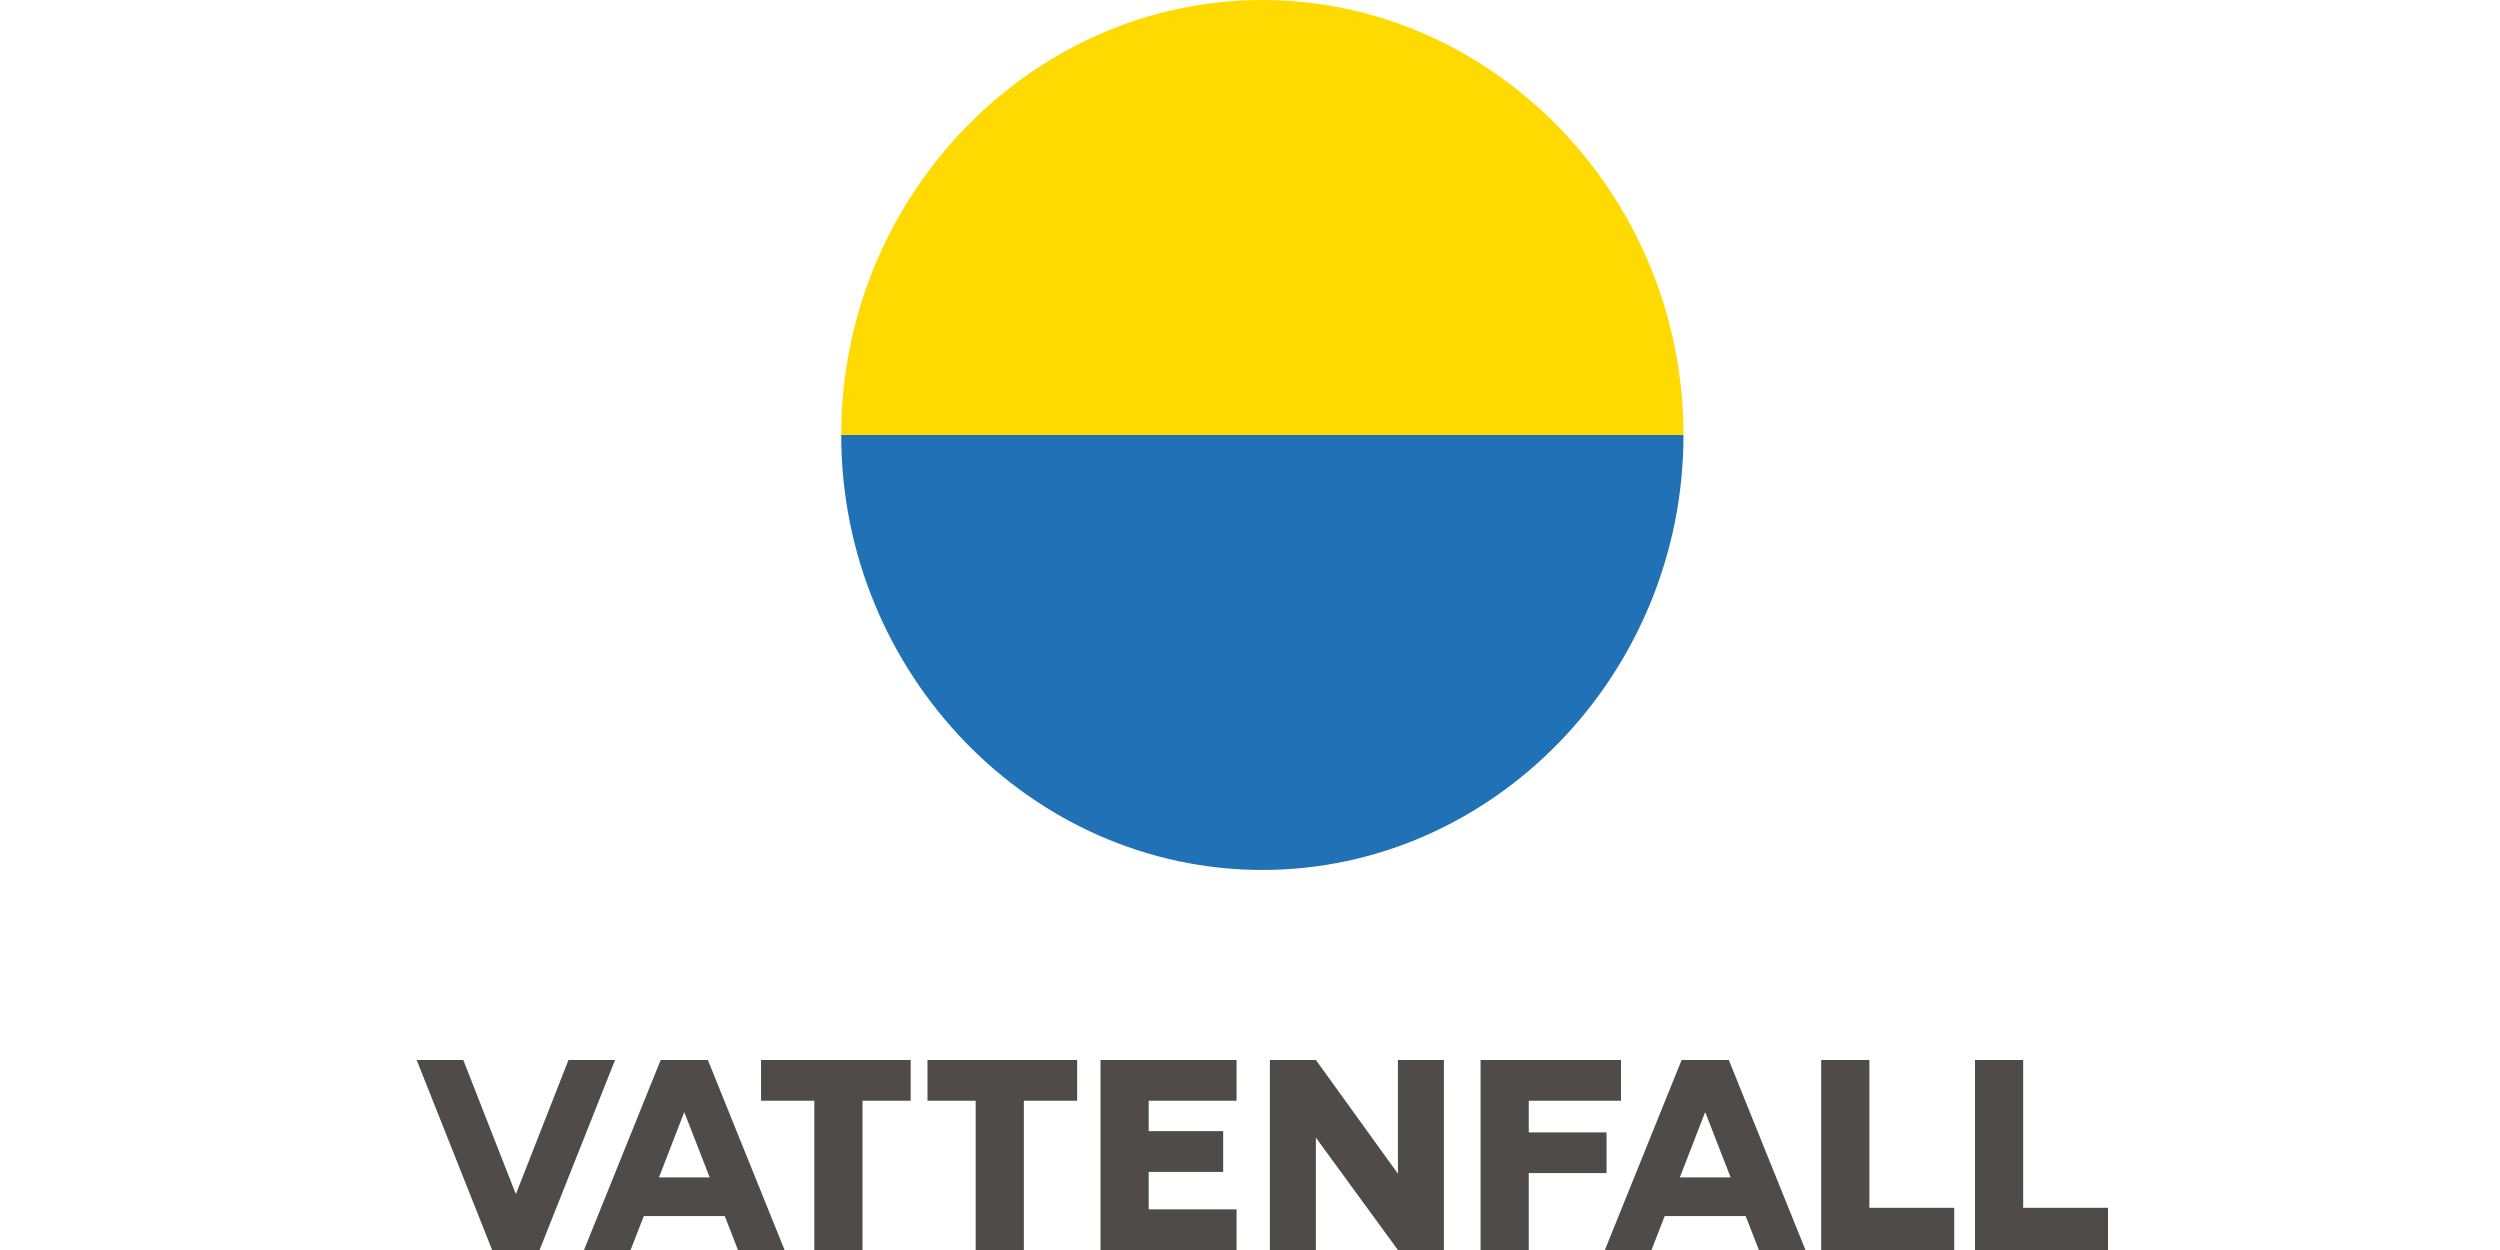
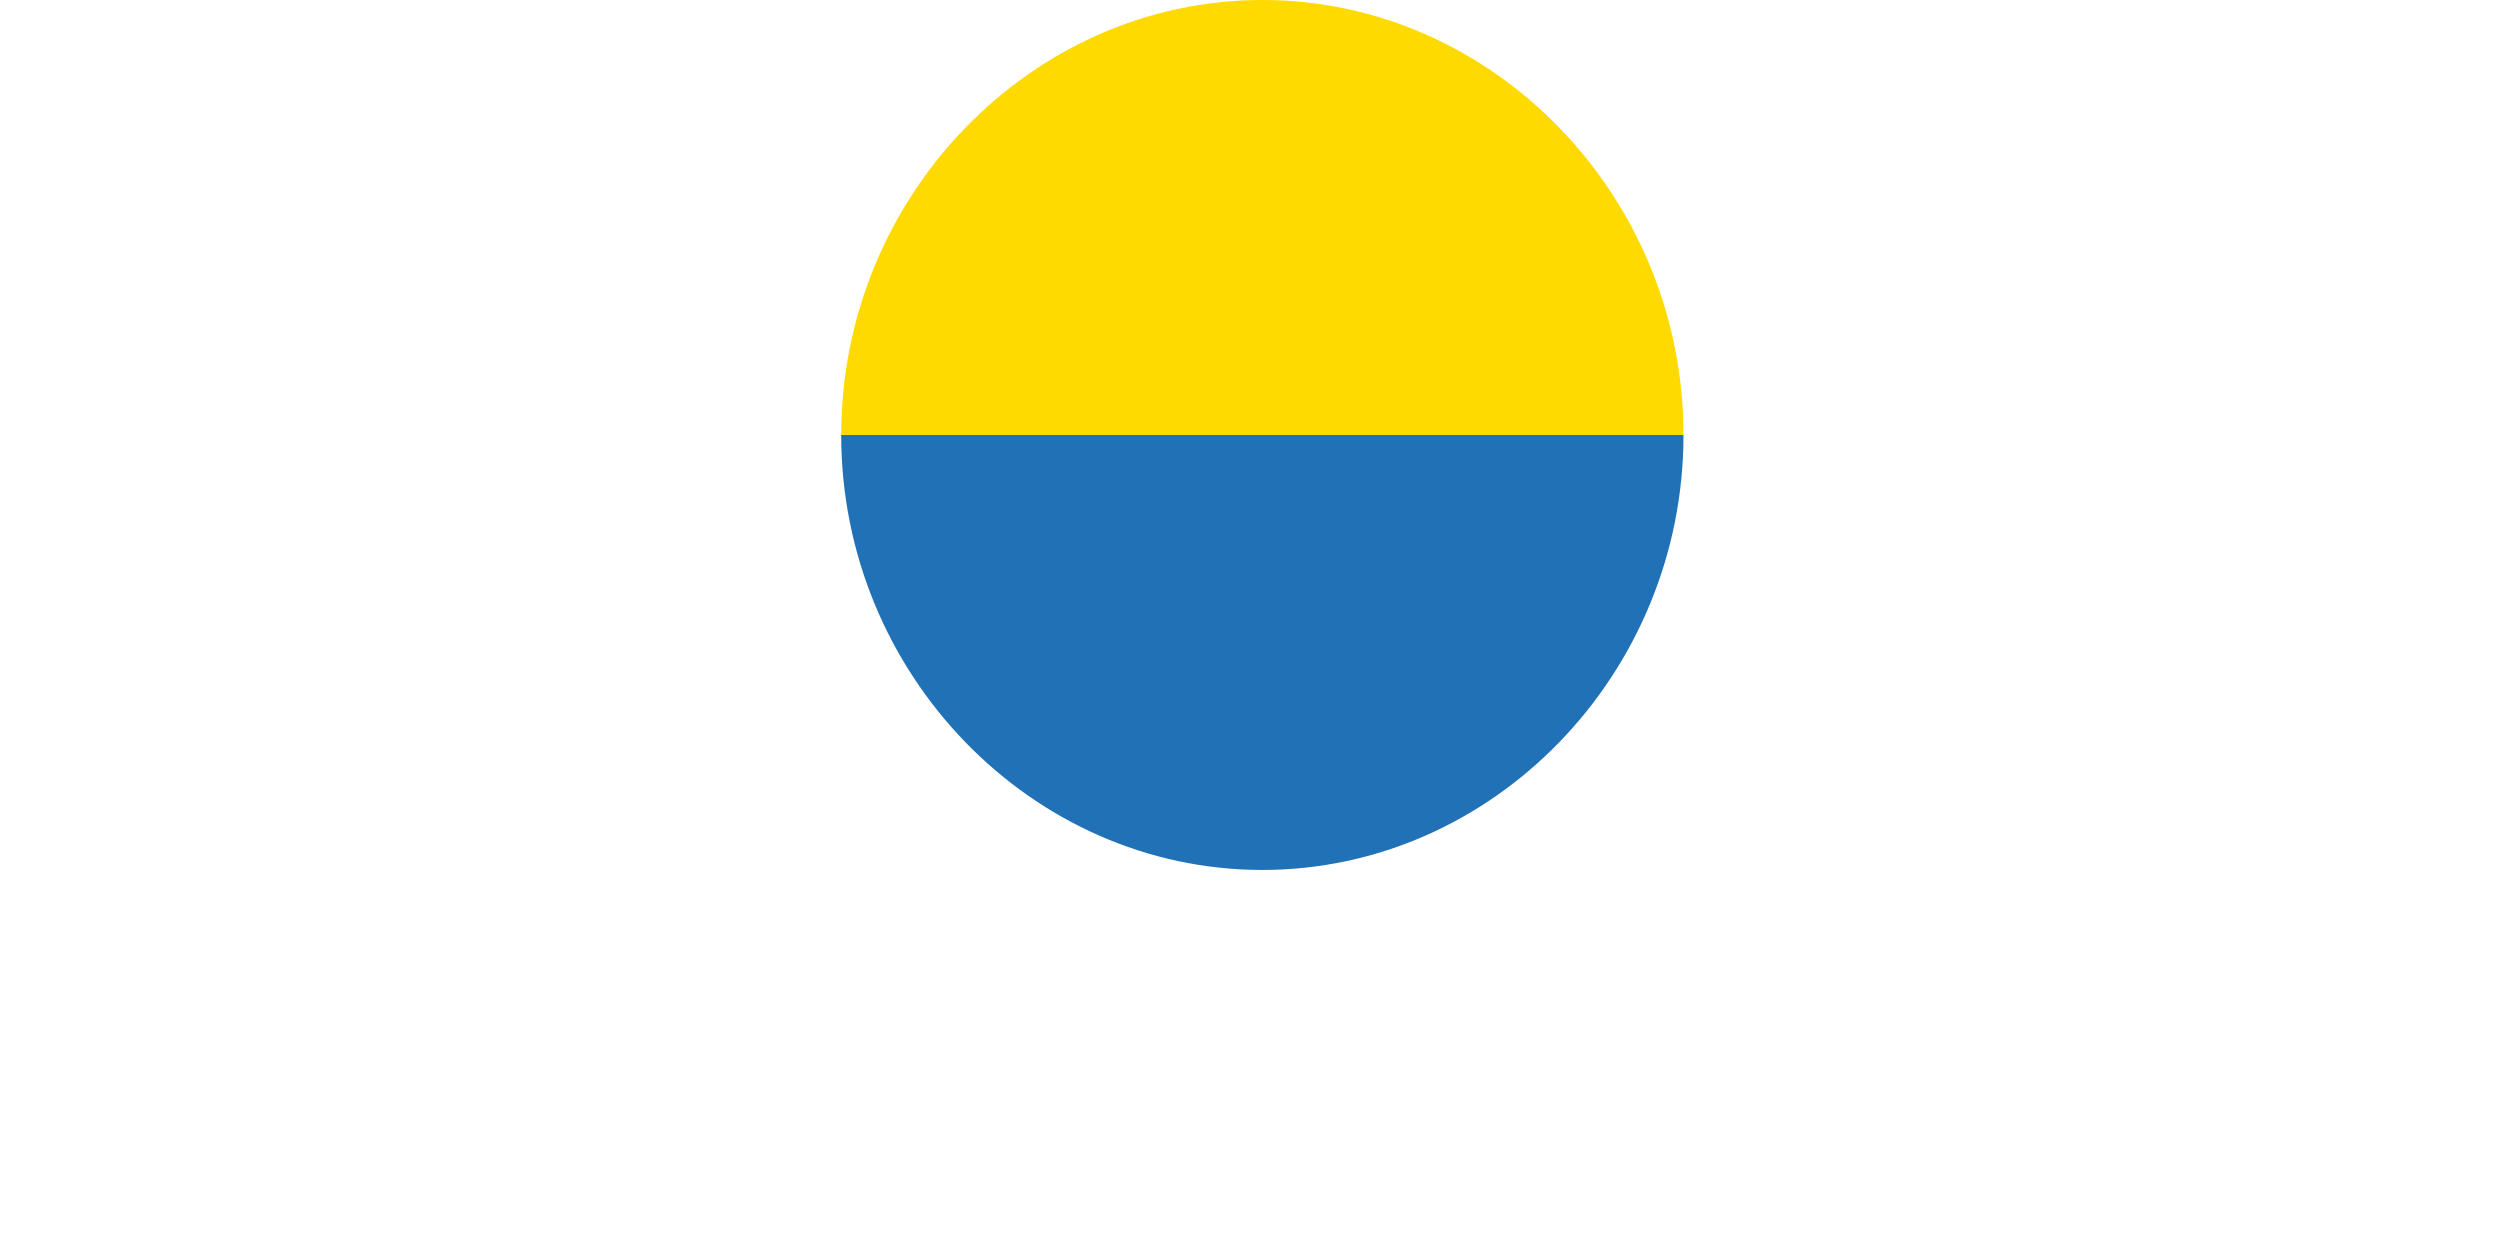
<svg xmlns="http://www.w3.org/2000/svg" width="48" height="24" viewBox="0 0 48 24" fill="none">
-   <path d="M17.485 20.352H14.612V21.134H15.635V24H16.56V21.134H17.485V20.352ZM17.808 20.352V21.134H18.733V24H19.658V21.134H20.681V20.352H17.808ZM27.723 24V20.352H26.84V22.535L25.265 20.352H24.382V24H25.265V21.843L26.84 24H27.723ZM21.13 24H23.742V23.219H22.055V22.501H23.485V21.718H22.055V21.134H23.742V20.352H21.13V24ZM28.427 24H29.352V22.523H30.846V21.742H29.352V21.134H31.123V20.352H28.427V24ZM10.915 20.352L9.909 22.917H9.9L8.895 20.352H8L9.449 24H10.36L11.809 20.352H10.915ZM37.92 24H40.474V23.19H38.845V20.352H37.92V24ZM34.967 24H37.521V23.19H35.892V20.352H34.967V24ZM33.771 24H34.665L33.193 20.352H32.287L30.814 24H31.709L31.962 23.349H33.517L33.771 24ZM32.253 22.606L32.736 21.36H32.743L33.228 22.606H32.253ZM14.169 24H15.064L13.591 20.352H12.685L11.213 24H12.107L12.361 23.349H13.916L14.169 24ZM12.652 22.606L13.135 21.36H13.141L13.626 22.606H12.652Z" fill="#4E4B48" />
  <path d="M24.237 0C19.801 0 16.151 3.77 16.151 8.351H32.323C32.323 3.77 28.673 0 24.237 0H24.237Z" fill="#FFDA00" />
  <path d="M24.237 16.703C19.801 16.703 16.151 12.933 16.151 8.352H32.323C32.323 12.933 28.673 16.703 24.237 16.703H24.237Z" fill="#2071B5" />
</svg>